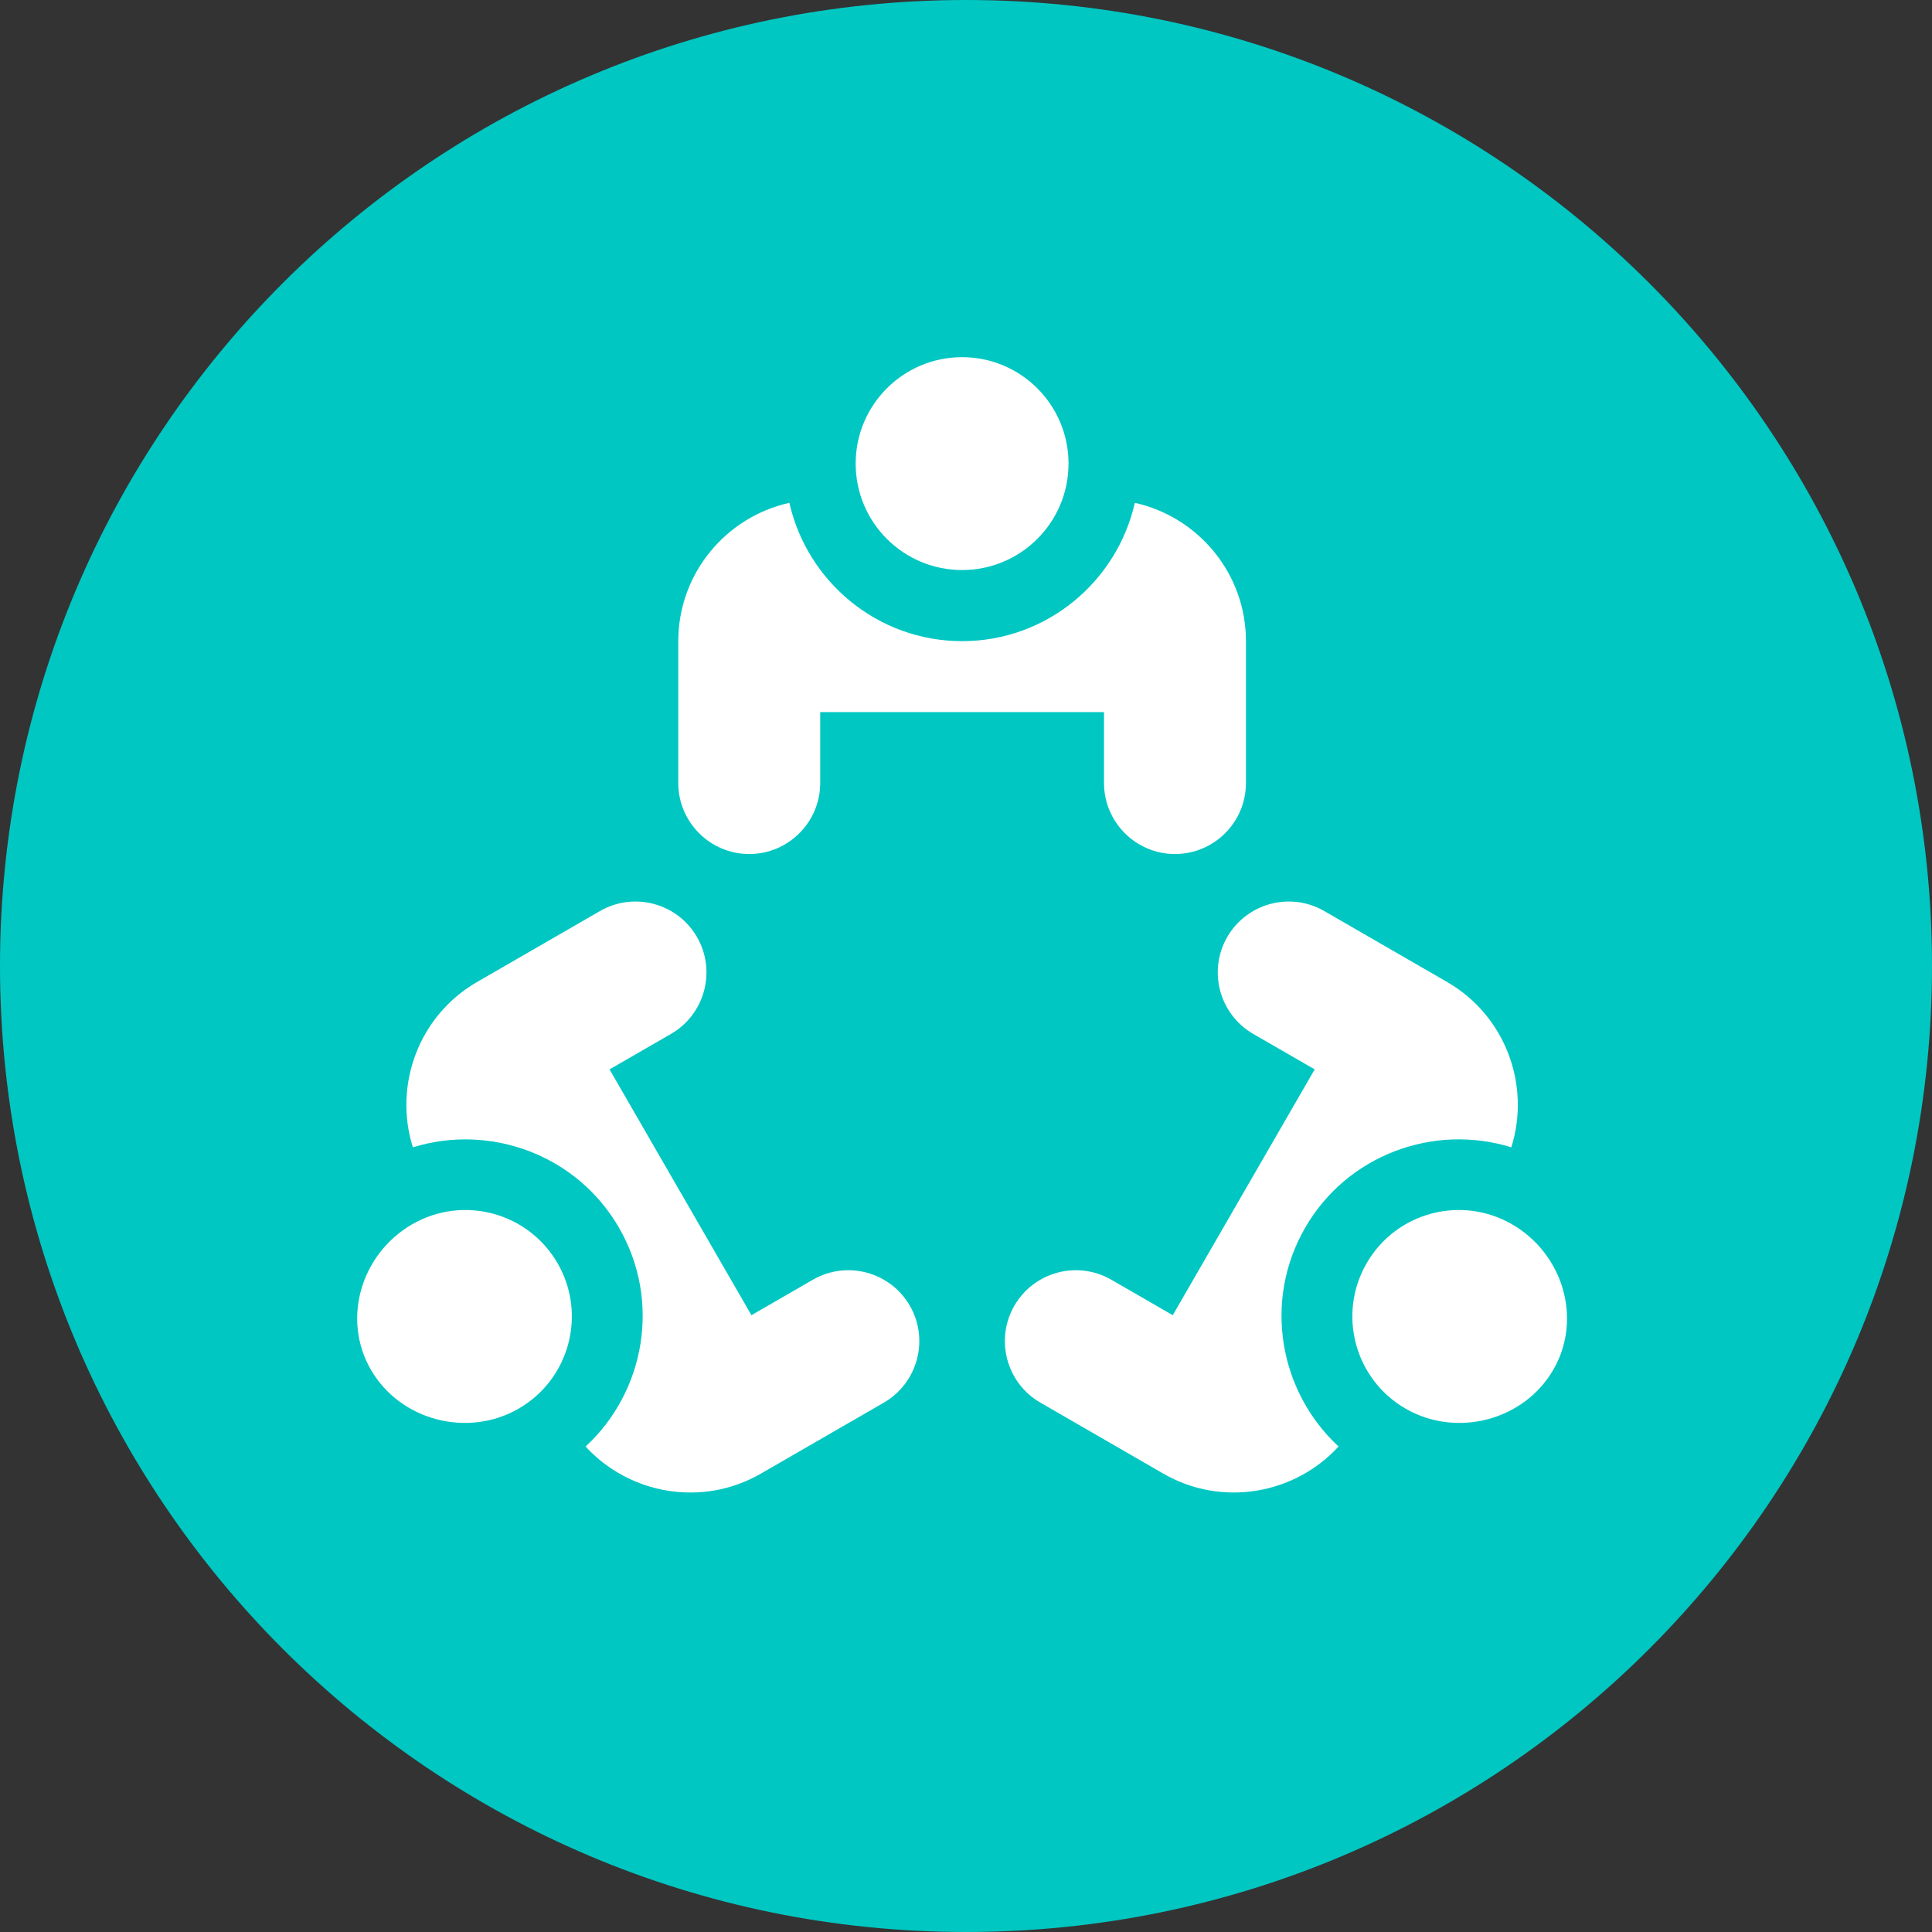
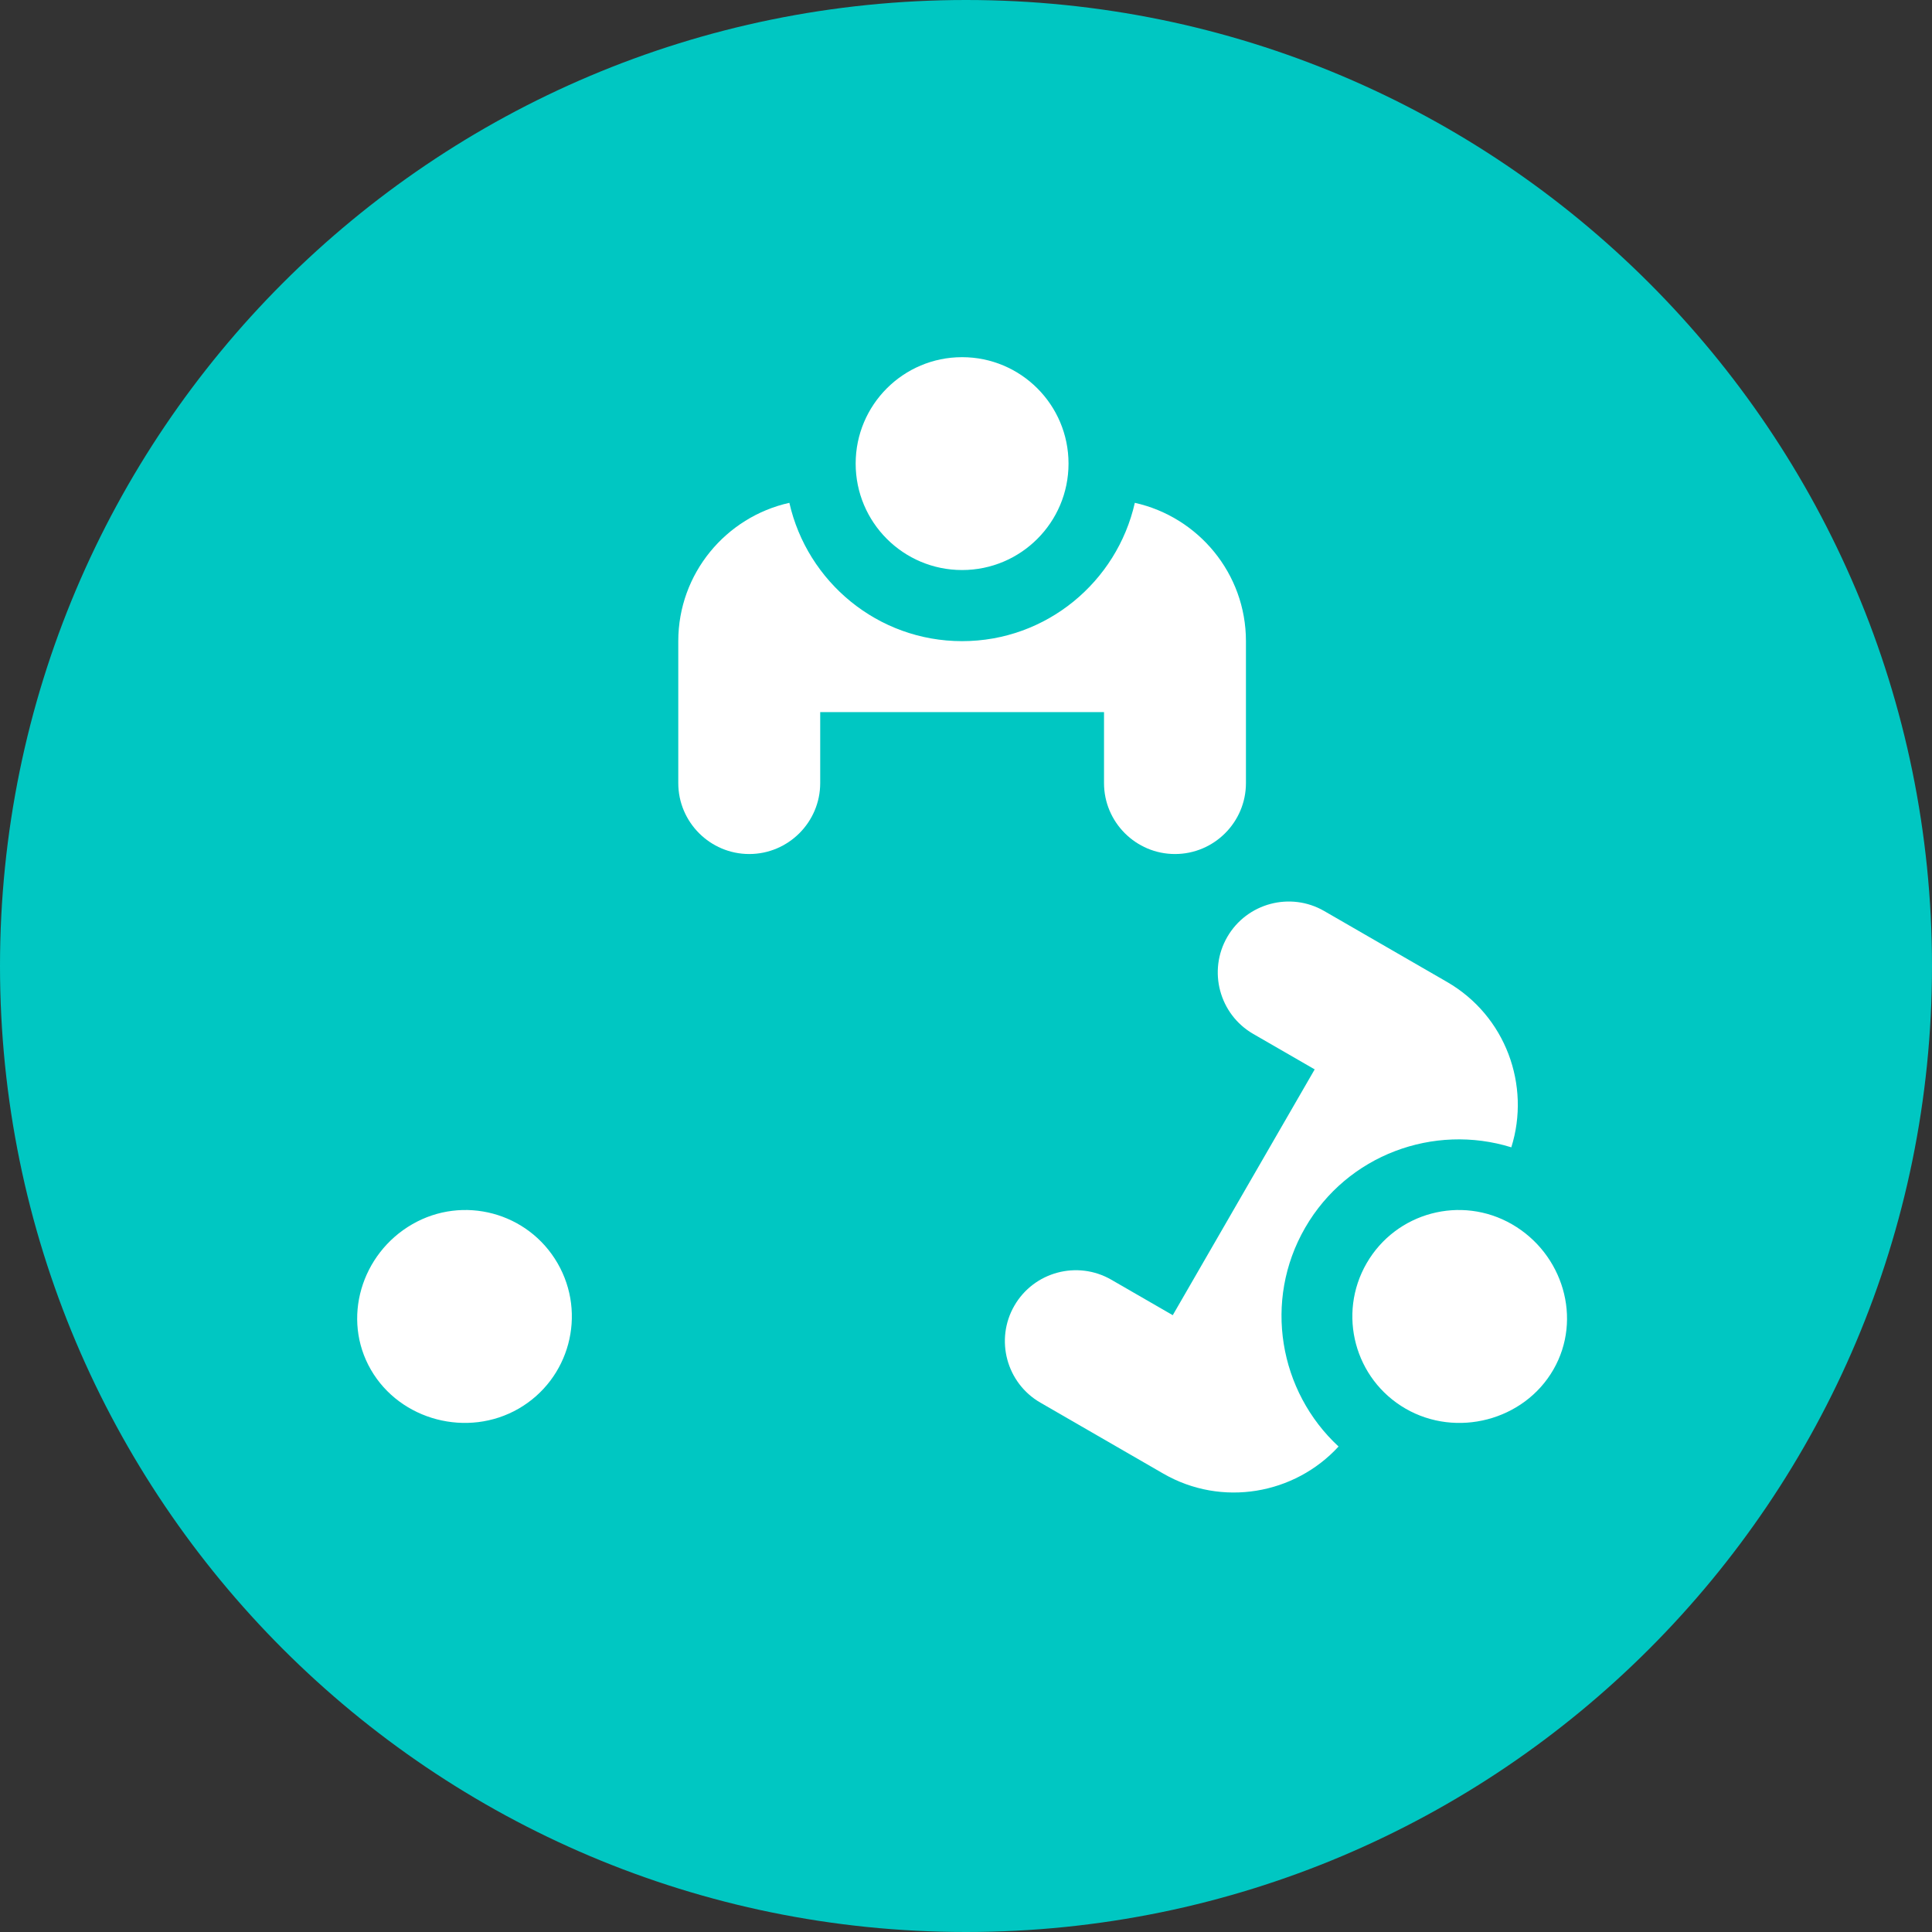
<svg xmlns="http://www.w3.org/2000/svg" width="119" height="119" viewBox="0 0 119 119" fill="none">
  <rect x="0" y="0" width="119" height="119" fill="#333333" stroke="none" />
  <path d="M119 59.5C119 75.93 112.34 90.805 101.573 101.573C90.805 112.34 75.93 119 59.5 119C43.069 119 28.195 112.34 17.427 101.573C6.66 90.805 0 75.93 0 59.5C0 43.069 6.66 28.195 17.427 17.427C28.195 6.66 43.069 0 59.5 0C75.93 0 90.805 6.66 101.573 17.427C112.34 28.195 119 43.069 119 59.5Z" fill="#00C7C2" />
  <path d="M59.26 35.111C62.88 35.111 65.815 32.176 65.815 28.555C65.815 24.935 62.88 22 59.26 22C55.639 22 52.704 24.935 52.704 28.555C52.704 32.176 55.639 35.111 59.26 35.111Z" fill="white" />
  <path d="M69.899 30.971C68.797 35.838 64.456 39.491 59.26 39.491C54.064 39.491 49.722 35.838 48.62 30.971C44.712 31.841 41.778 35.324 41.778 39.491V48.233C41.778 50.642 43.74 52.603 46.149 52.603C48.557 52.603 50.52 50.642 50.52 48.233V43.862H68.001V48.233C68.001 50.642 69.963 52.603 72.372 52.603C74.781 52.603 76.743 50.642 76.743 48.233V39.491C76.743 35.323 73.807 31.841 69.899 30.971Z" fill="white" />
  <path d="M93.132 75.409C89.995 73.598 85.987 74.672 84.176 77.809C82.366 80.944 83.44 84.954 86.576 86.765C89.711 88.575 93.867 87.501 95.677 84.365C97.487 81.229 96.267 77.219 93.132 75.409Z" fill="white" />
  <path d="M89.132 60.484L81.562 56.113C79.475 54.908 76.797 55.626 75.592 57.713C74.387 59.8 75.104 62.478 77.191 63.683L80.977 65.868L72.235 81.008L68.45 78.823C66.362 77.618 63.684 78.335 62.479 80.423C61.274 82.51 61.992 85.188 64.079 86.393L71.649 90.764C75.258 92.848 79.741 92.046 82.448 89.097C78.785 85.709 77.792 80.123 80.389 75.622C82.986 71.122 88.321 69.189 93.088 70.668C94.289 66.85 92.74 62.568 89.132 60.484Z" fill="white" />
  <path d="M34.344 77.809C32.533 74.672 28.523 73.598 25.388 75.409C22.253 77.219 21.033 81.229 22.844 84.365C24.654 87.5 28.81 88.574 31.945 86.765C35.08 84.954 36.154 80.944 34.344 77.809Z" fill="white" />
-   <path d="M56.04 80.423C54.835 78.335 52.157 77.618 50.07 78.823L46.284 81.008L37.544 65.868L41.33 63.683C43.417 62.478 44.135 59.8 42.929 57.713C41.724 55.626 39.046 54.908 36.959 56.113L29.388 60.483C25.778 62.567 24.231 66.849 25.43 70.669C30.195 69.191 35.531 71.124 38.129 75.624C40.727 80.124 39.735 85.71 36.07 89.099C38.777 92.047 43.26 92.848 46.869 90.765L54.439 86.394C56.526 85.188 57.245 82.51 56.04 80.423Z" fill="white" />
</svg>